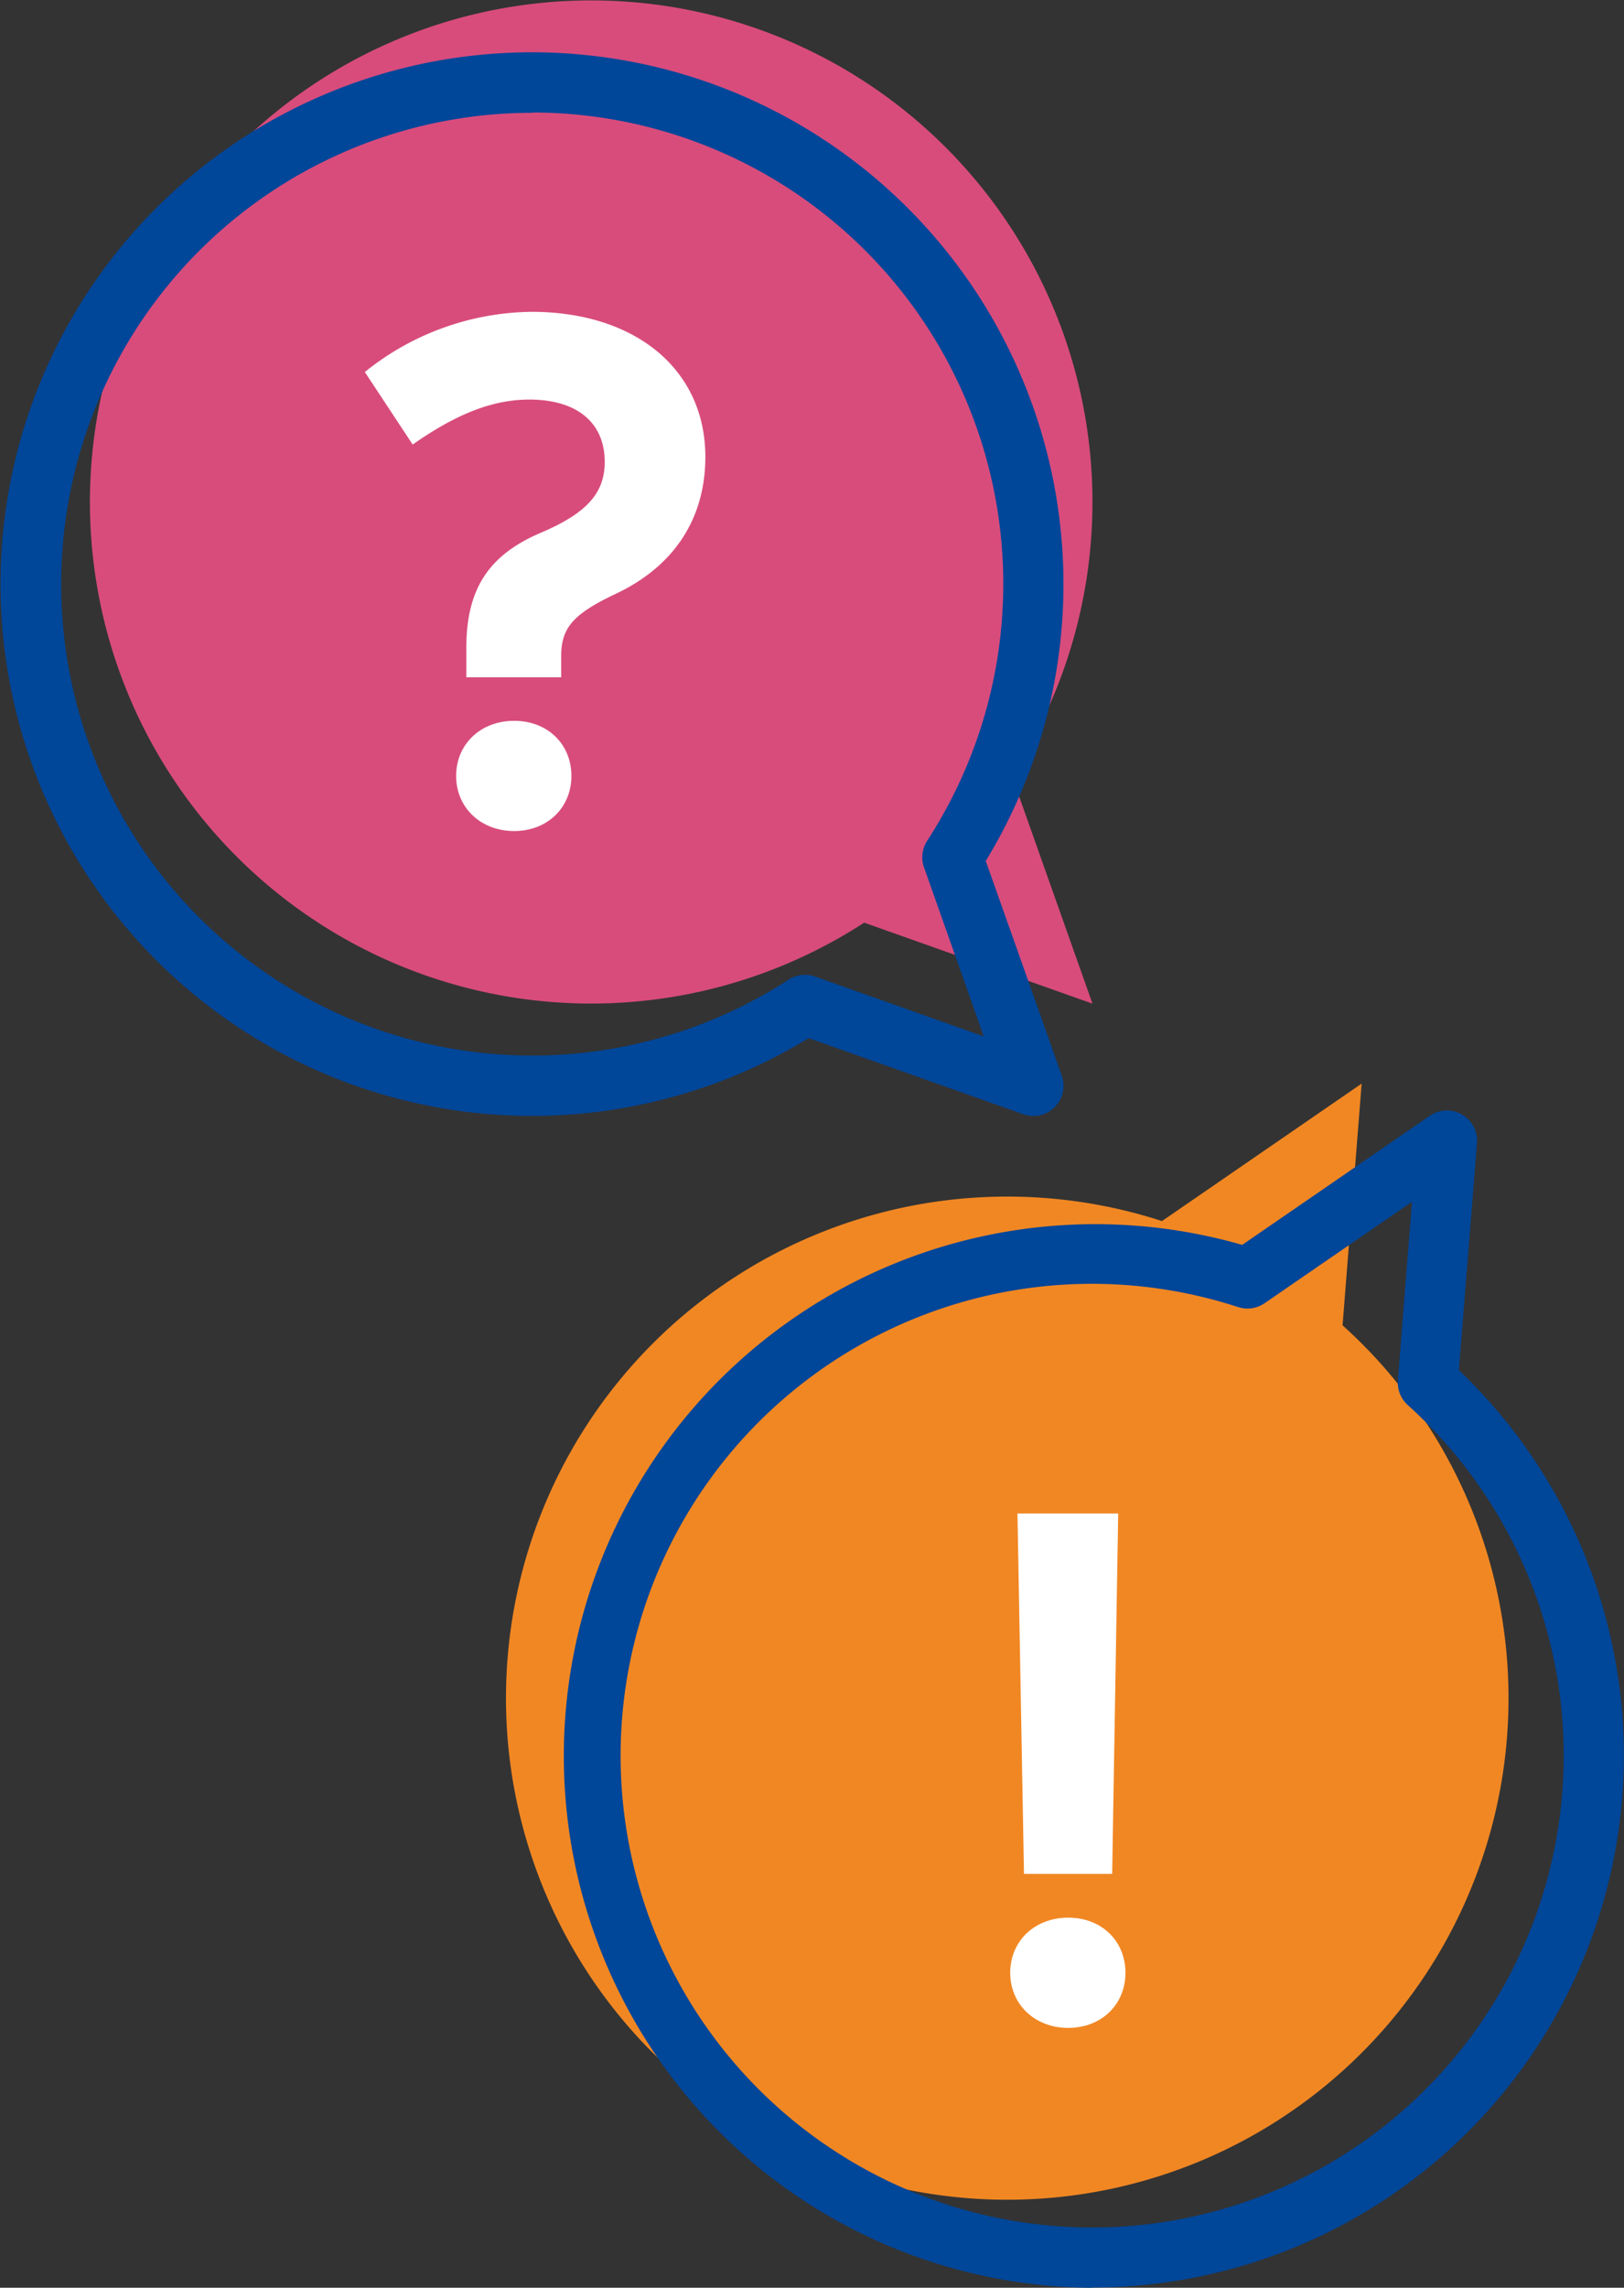
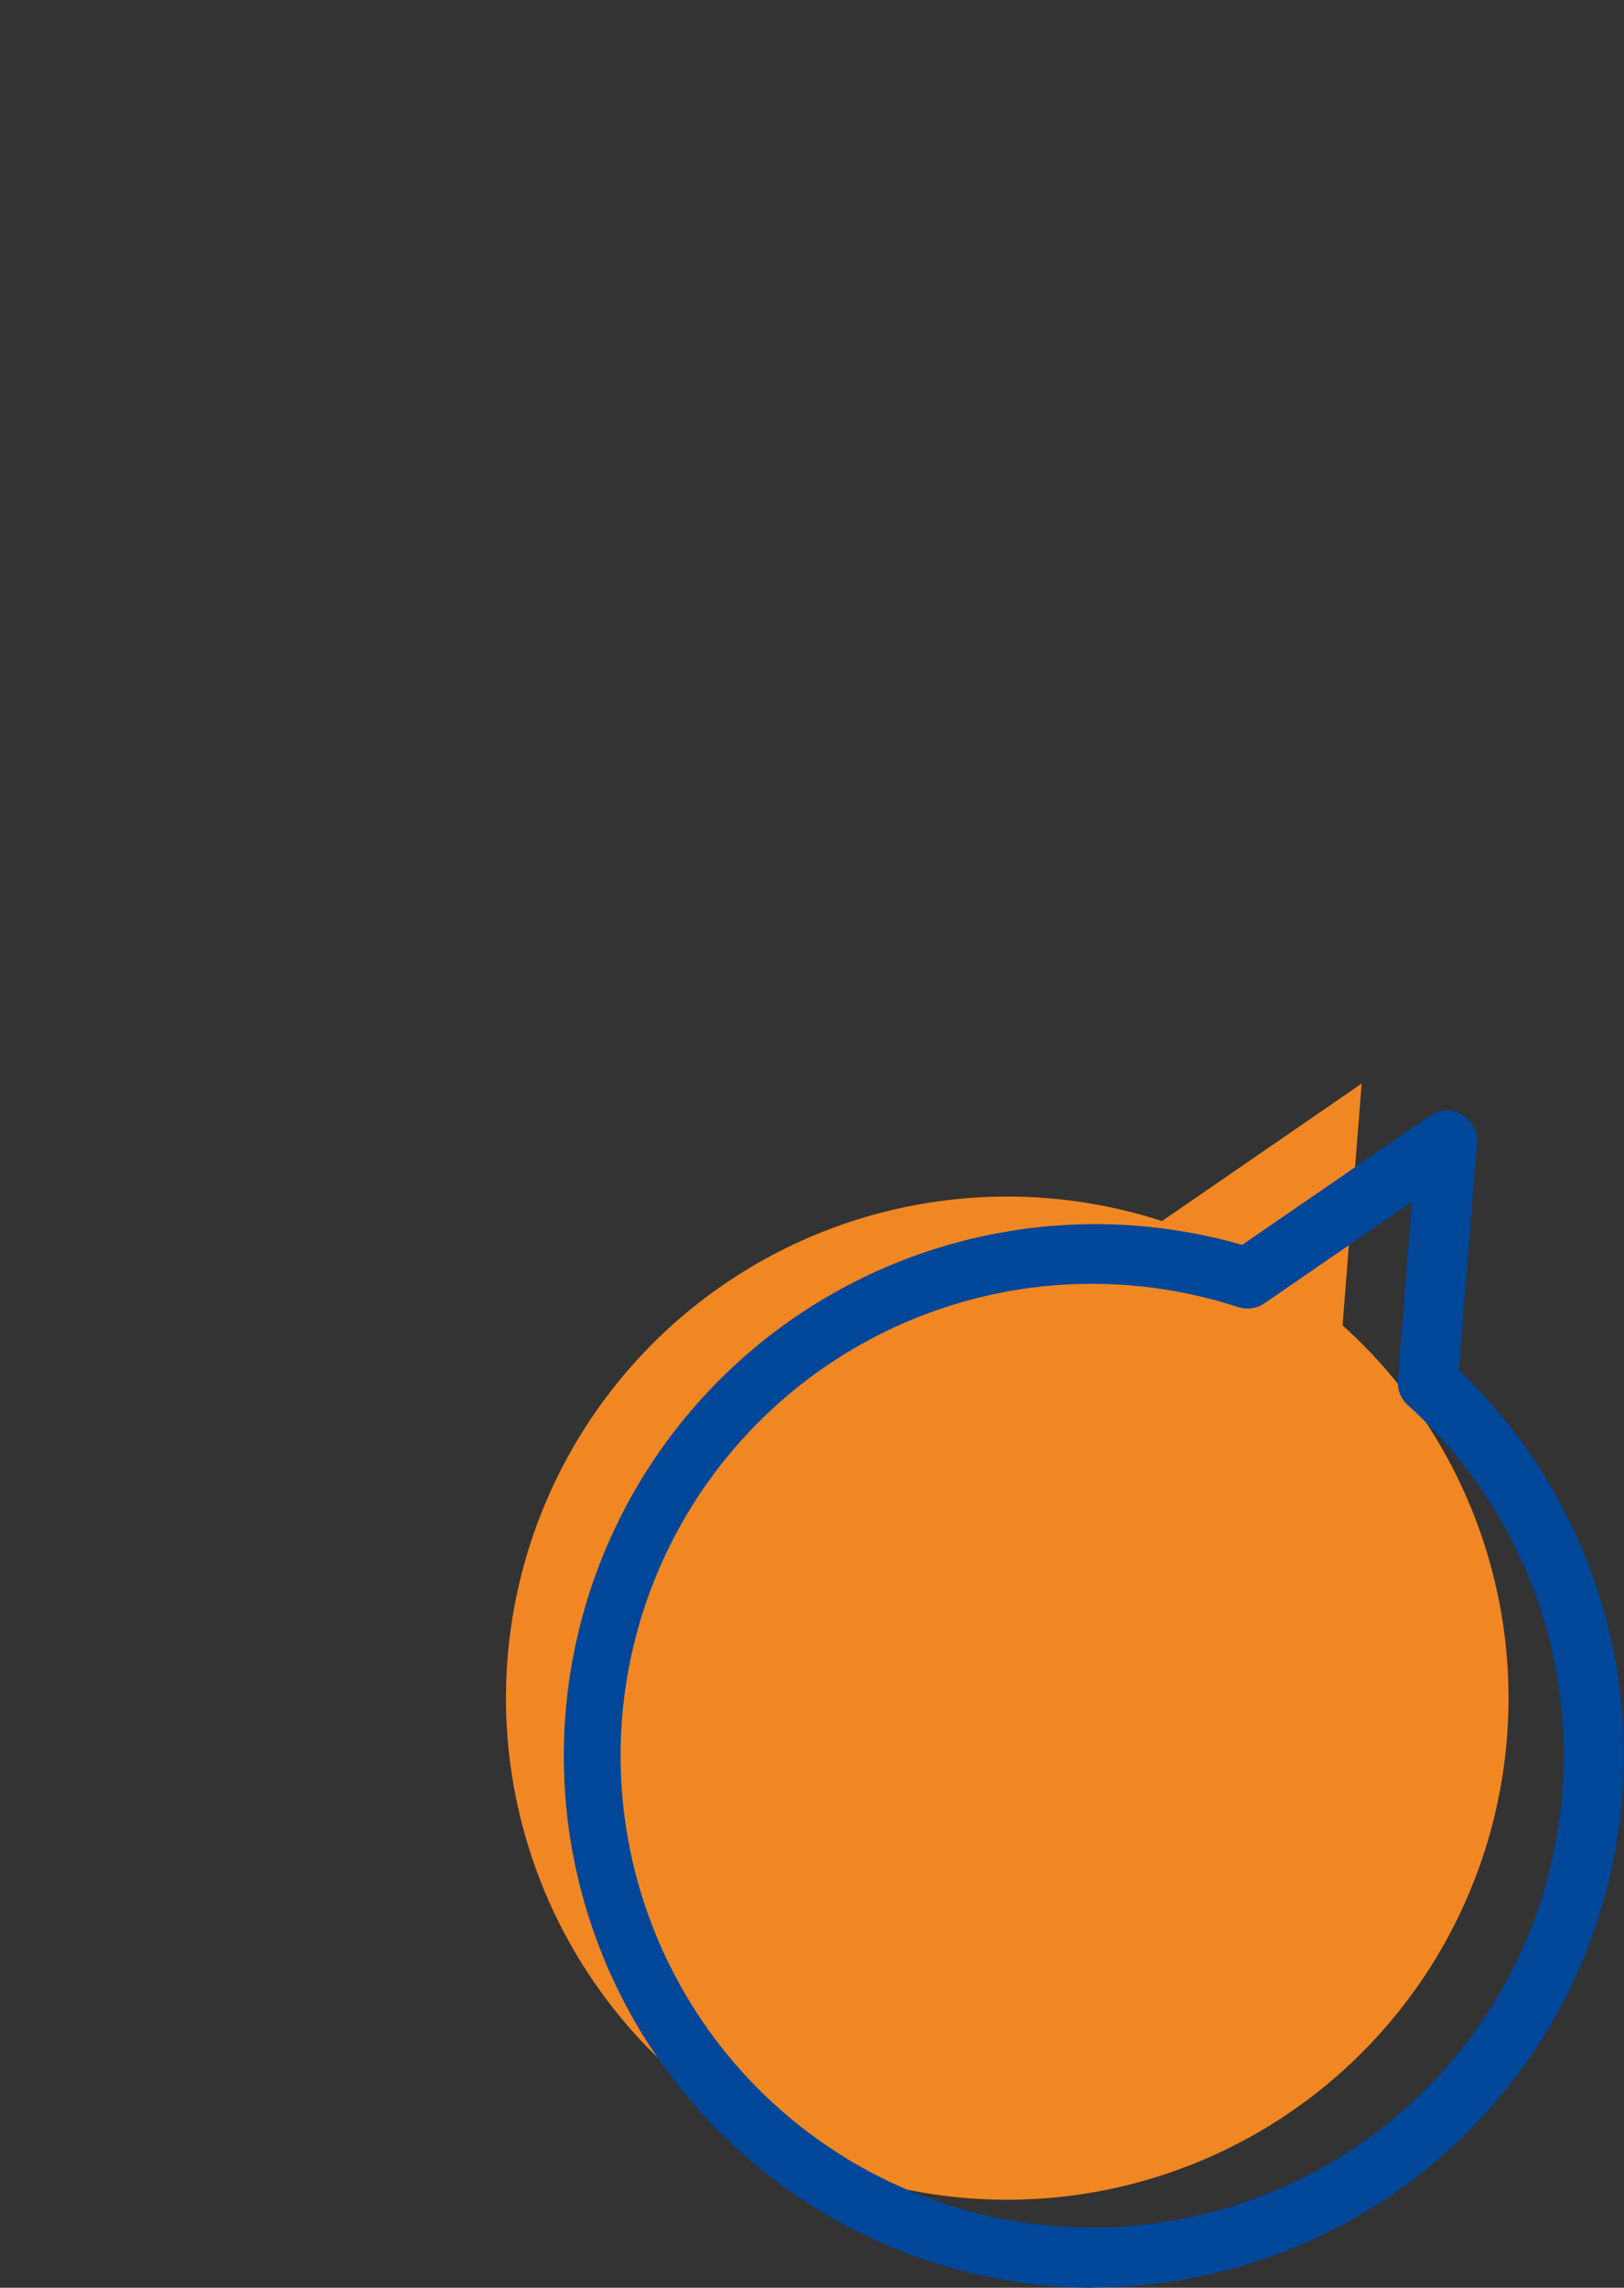
<svg xmlns="http://www.w3.org/2000/svg" viewBox="0 0 268.9 378.57">
  <rect x="0" y="0" width="268.9" height="378.57" fill="#333333" stroke="none" />
  <path d="m192.4 202.06a83 83 0 1 0 29.9 17.25l3.16-40z" fill="#f18723" />
  <path d="m180.81 378.57a88 88 0 1 1 24.87-172.57l31.06-21.36a5 5 0 0 1 7.82 4.51l-3 37.58a88.05 88.05 0 0 1 -60.79 151.8zm0-166.13a78.08 78.08 0 1 0 52.29 20.07 5 5 0 0 1 -1.64-4.11l2.33-29.53-24.41 16.79a5 5 0 0 1 -4.38.63 78.2 78.2 0 0 0 -24.21-3.85z" fill="#004699" />
-   <path d="m167.27 326.45c0-5.28 4.08-9.12 9.6-9.12s9.48 3.84 9.48 9.12-4 9.12-9.48 9.12-9.6-3.84-9.6-9.12zm1.2-76h16.68l-1 59.64h-14.6z" fill="#fff" />
-   <path d="m167.5 128.27a83 83 0 1 0 -24.41 24.41l37.8 13.4z" fill="#d84c7c" />
-   <path d="m171.09 184.67a5.1 5.1 0 0 1 -1.67-.29l-35.52-12.59a88 88 0 1 1 29.32-29.32l12.59 35.53a5 5 0 0 1 -4.72 6.67zm-82.91-166a78 78 0 1 0 42.38 143.45 5 5 0 0 1 4.4-.52l27.92 9.9-9.88-27.97a5 5 0 0 1 .52-4.4 78 78 0 0 0 -65.34-120.51z" fill="#004699" />
-   <path d="m77.21 107.28c0-9.72 3.6-15.36 12.24-19.08 7.68-3.24 10.68-6.6 10.68-11.76 0-6.48-4.56-10.32-12.48-10.32-6.12 0-12.12 2.4-19.32 7.44l-7.92-12a44.76 44.76 0 0 1 27.59-9.96c17.15 0 28.79 9.48 28.79 24 0 10.2-5.16 18.12-14.87 22.68-7.08 3.36-9 5.64-9 10.32v3.48h-15.71zm-1.68 21.12c0-5.28 4.08-9.12 9.6-9.12s9.48 3.84 9.48 9.12-4 9.12-9.48 9.12-9.6-3.84-9.6-9.12z" fill="#fff" />
</svg>